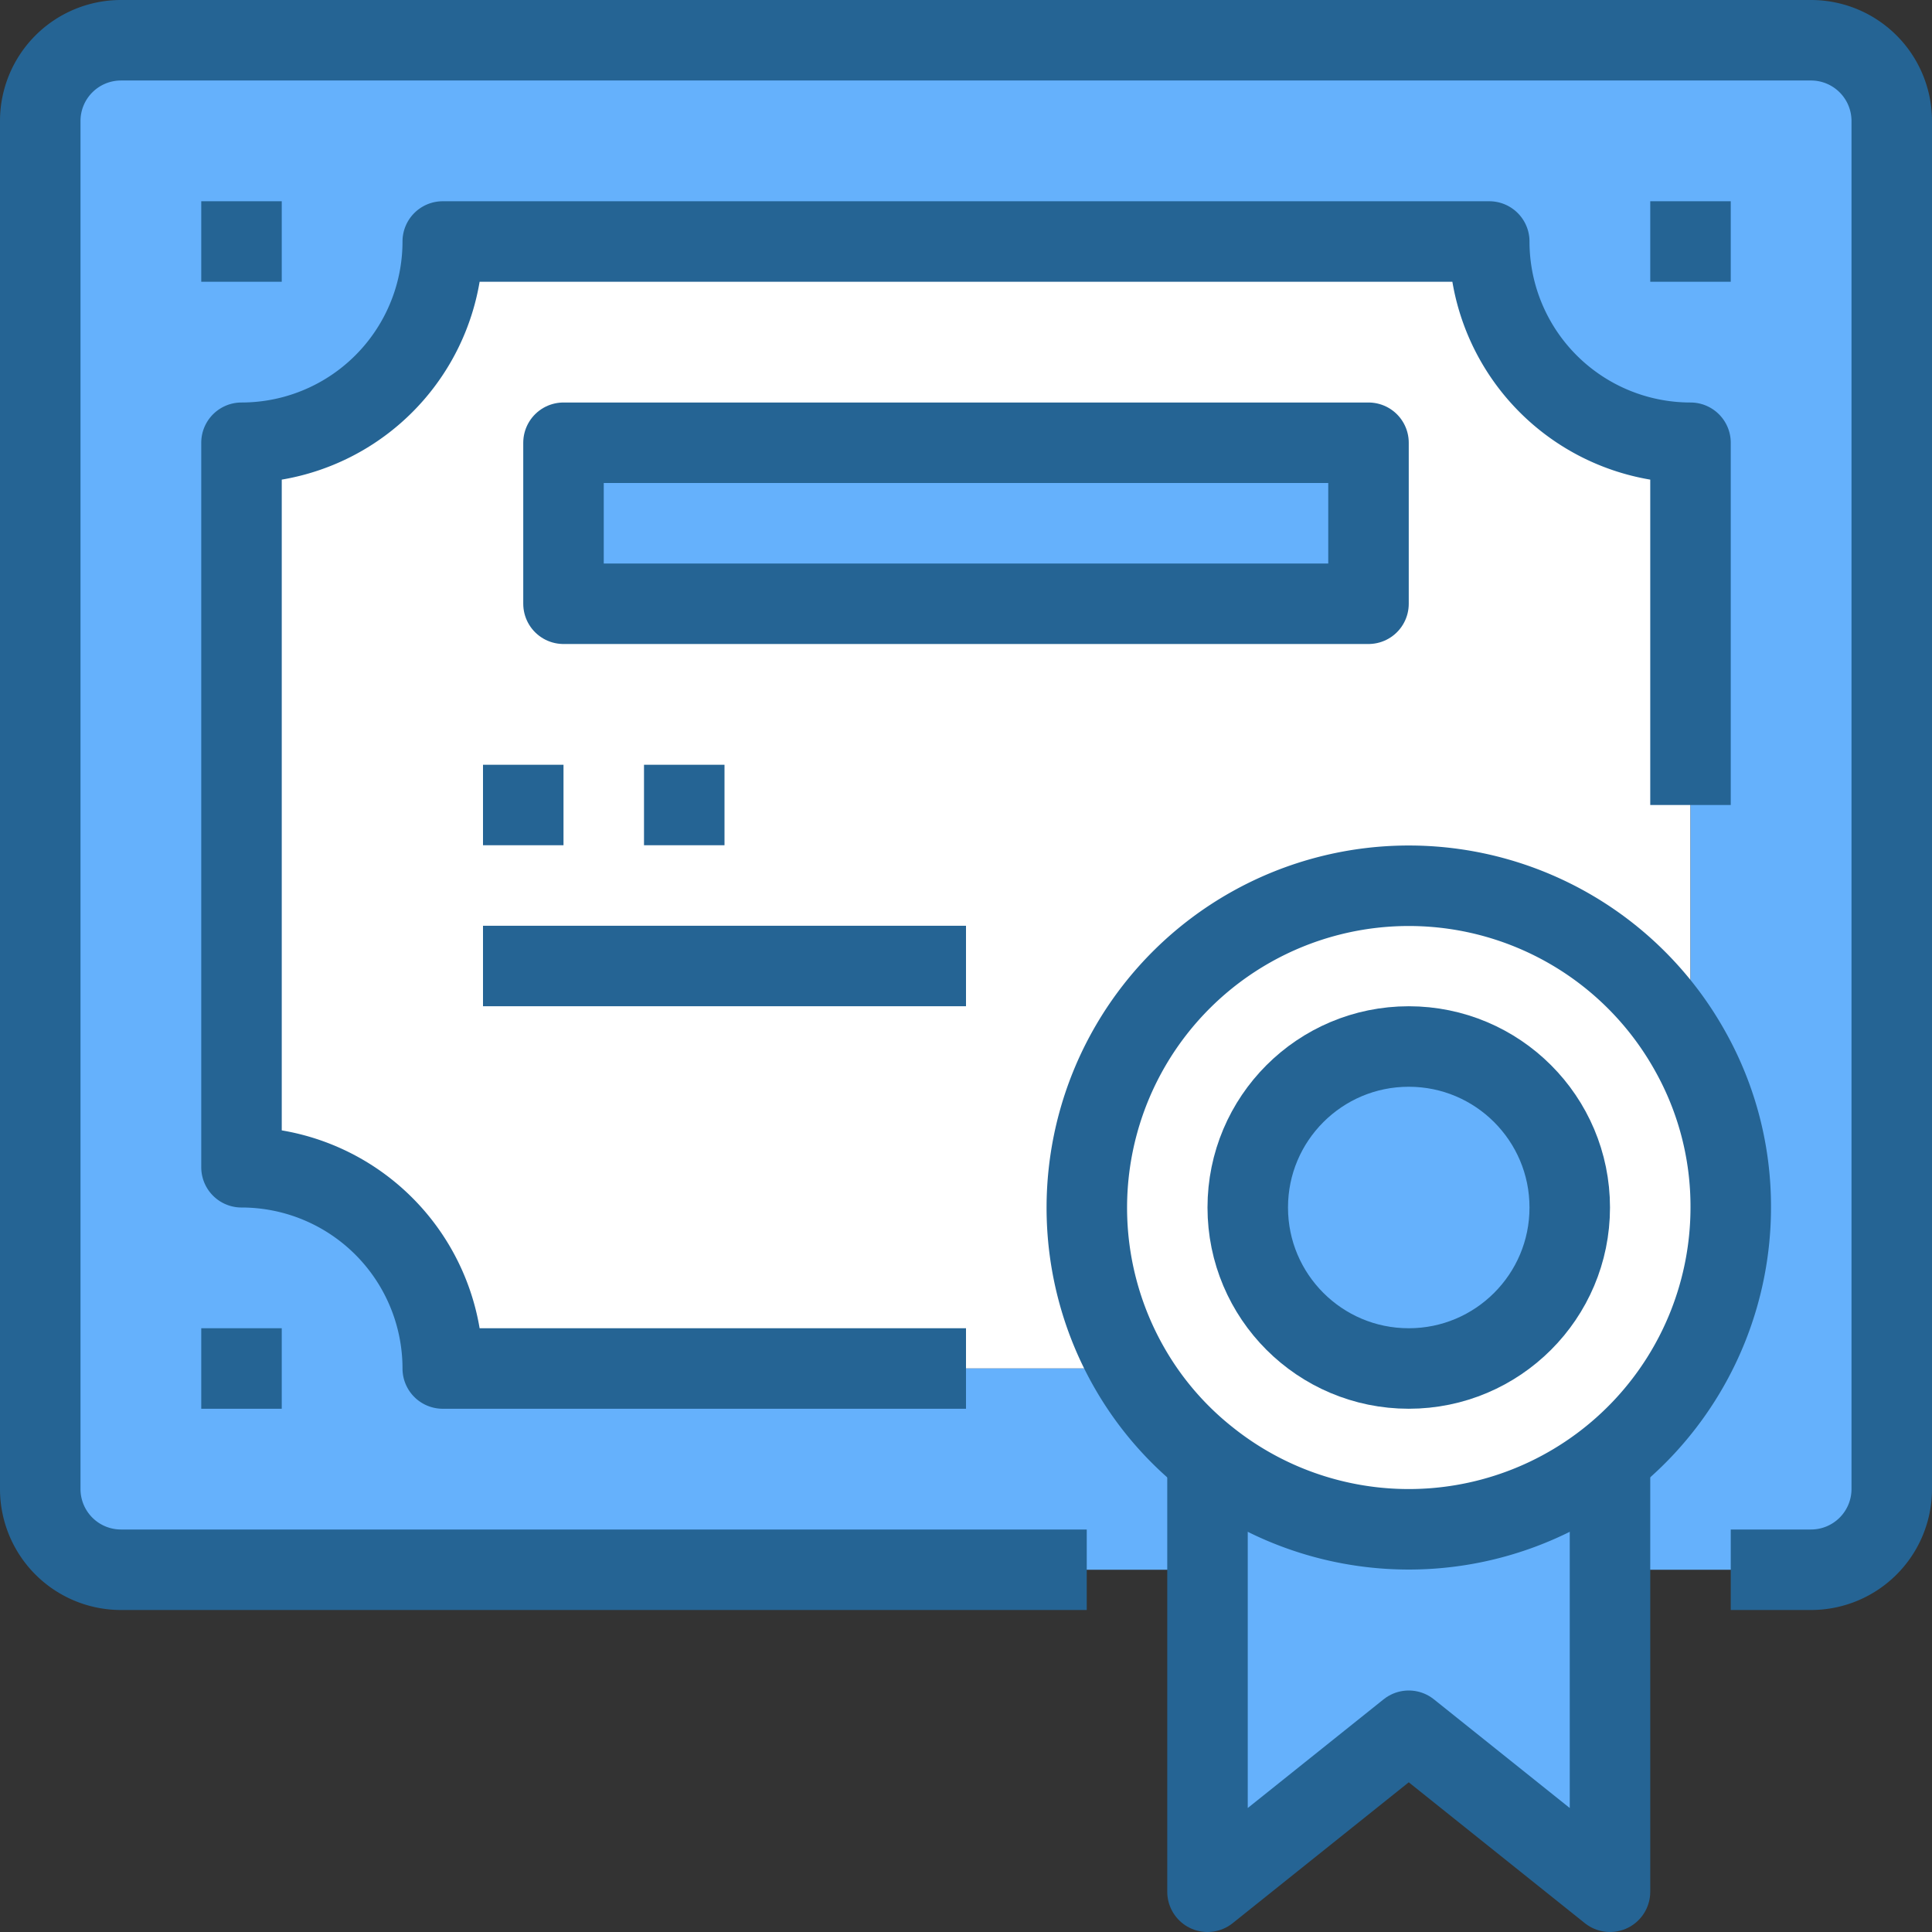
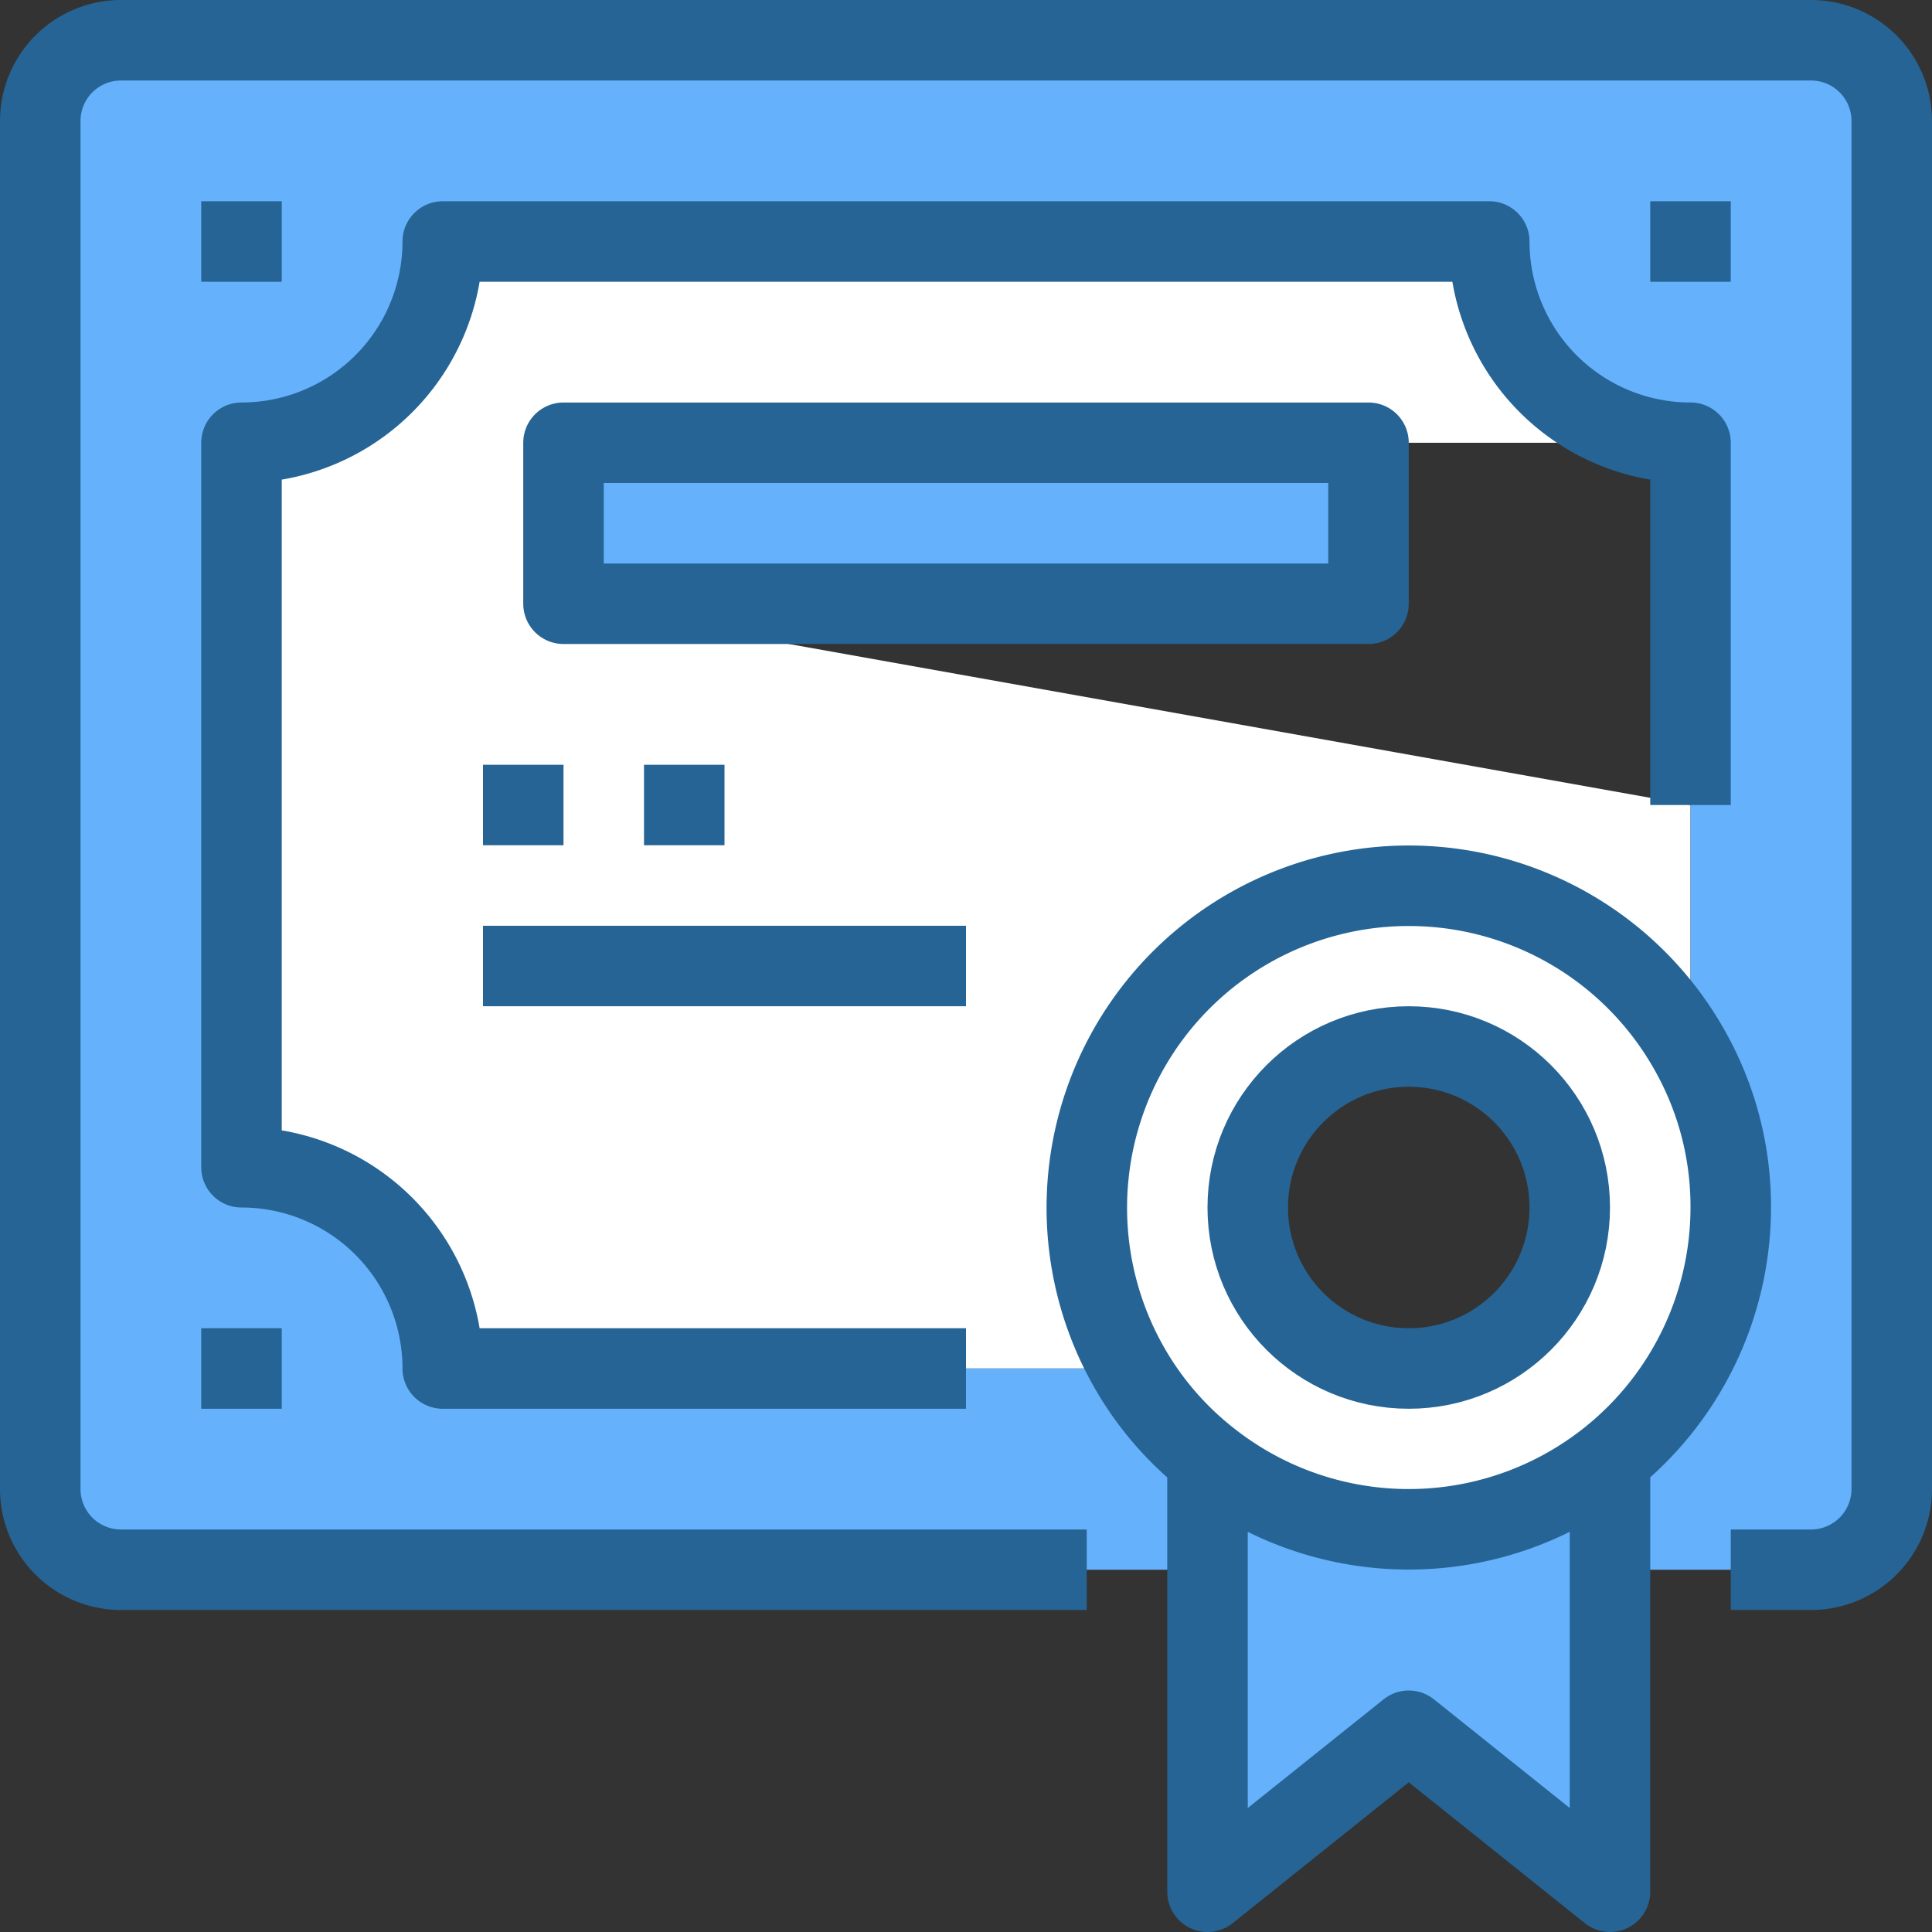
<svg xmlns="http://www.w3.org/2000/svg" viewBox="0 0 48 48">
  <rect x="0" y="0" width="48" height="48" fill="#333333" stroke="none" />
  <defs>
    <style>.cls-1{fill:#65b1fc;}.cls-2{fill:#fff;}.cls-3{fill:none;stroke:#256494;stroke-linejoin:round;stroke-width:2px;}</style>
  </defs>
  <title>15-Certificate</title>
  <g id="_15-Certificate" data-name="15-Certificate">
    <g id="_Group_" data-name="&lt;Group&gt;">
      <path class="cls-1" d="M30,36.24a7.982,7.982,0,0,0,10,0V47l-5-4-5,4V36.24Z" />
      <path class="cls-2" d="M40,36.24a7.982,7.982,0,0,1-10,0A7.856,7.856,0,0,1,28.07,34,8,8,0,1,1,40,36.24ZM39,30a4,4,0,1,0-4,4A4,4,0,0,0,39,30Z" />
-       <circle class="cls-1" cx="35" cy="30" r="4" />
      <rect class="cls-1" x="14" y="11" width="20" height="4" />
-       <path class="cls-2" d="M42,20v6.13A8,8,0,1,0,28.07,34H11a5,5,0,0,0-5-5V11a5,5,0,0,0,5-5H37a5,5,0,0,0,5,5Zm-8-5V11H14v4Z" />
+       <path class="cls-2" d="M42,20v6.13A8,8,0,1,0,28.07,34H11a5,5,0,0,0-5-5V11a5,5,0,0,0,5-5H37a5,5,0,0,0,5,5ZV11H14v4Z" />
      <path class="cls-1" d="M40,36.24A7.956,7.956,0,0,0,43,30a7.876,7.876,0,0,0-1-3.87V11a5,5,0,0,1-5-5H11a5,5,0,0,1-5,5V29a5,5,0,0,1,5,5H28.07A7.856,7.856,0,0,0,30,36.24V39H3a2.006,2.006,0,0,1-2-2V3A2.006,2.006,0,0,1,3,1H45a2.006,2.006,0,0,1,2,2V37a2.006,2.006,0,0,1-2,2H40Z" />
      <path class="cls-3" d="M27,39H3a2.006,2.006,0,0,1-2-2V3A2.006,2.006,0,0,1,3,1H45a2.006,2.006,0,0,1,2,2V37a2.006,2.006,0,0,1-2,2H43" />
      <path class="cls-3" d="M24,34H11a5,5,0,0,0-5-5V11a5,5,0,0,0,5-5H37a5,5,0,0,0,5,5v9" />
      <path class="cls-3" d="M42,26.13A7.876,7.876,0,0,1,43,30a8,8,0,0,1-13,6.24A7.856,7.856,0,0,1,28.07,34,8,8,0,1,1,42,26.13Z" />
      <polyline class="cls-3" points="30 36 30 36.24 30 39 30 47 35 43 40 47 40 39 40 36.24 40 36" />
      <rect class="cls-3" x="14" y="11" width="20" height="4" />
      <line class="cls-3" x1="12" y1="20" x2="14" y2="20" />
      <line class="cls-3" x1="16" y1="20" x2="18" y2="20" />
      <line class="cls-3" x1="12" y1="24" x2="24" y2="24" />
      <circle class="cls-3" cx="35" cy="30" r="4" />
      <line class="cls-3" x1="5" y1="34" x2="7" y2="34" />
      <line class="cls-3" x1="41" y1="6" x2="43" y2="6" />
      <line class="cls-3" x1="5" y1="6" x2="7" y2="6" />
    </g>
  </g>
</svg>